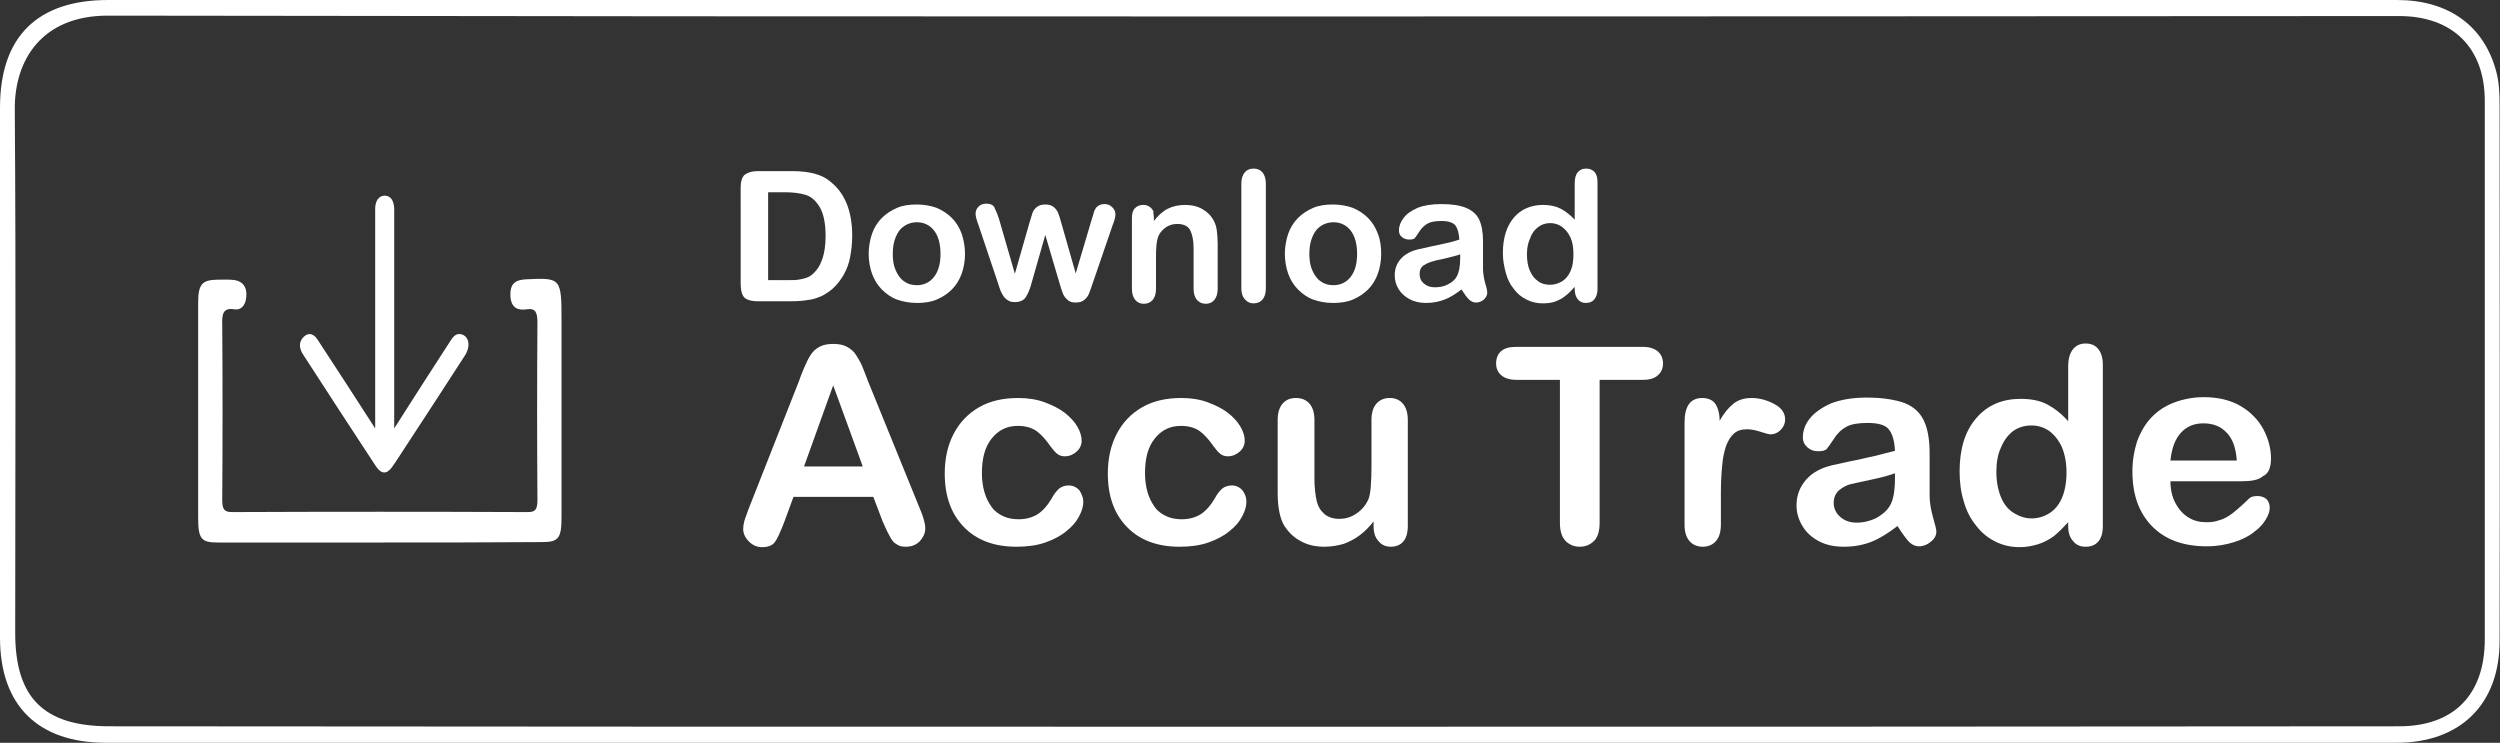
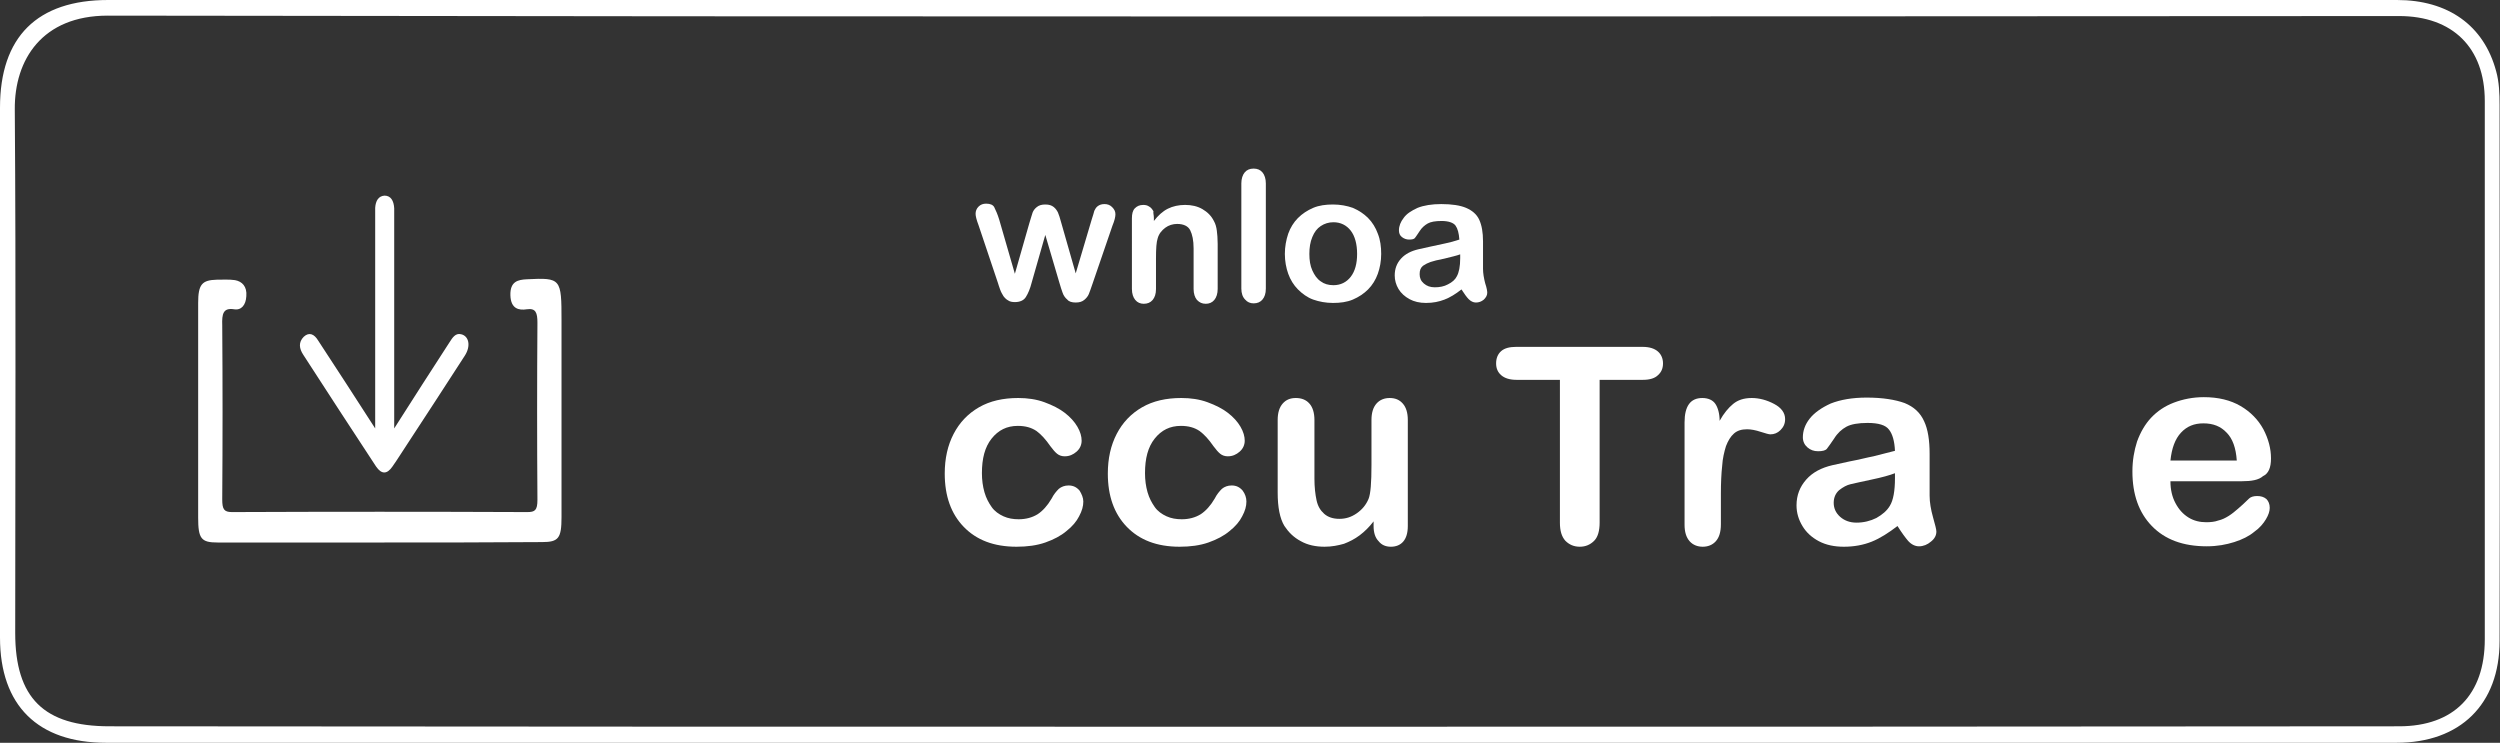
<svg xmlns="http://www.w3.org/2000/svg" version="1.1" id="Layer_1" x="0px" y="0px" viewBox="0 0 591.7 175.8" style="enable-background:new 0 0 591.7 175.8;" xml:space="preserve">
  <rect x="0" y="0" width="591.7" height="175.8" fill="#333333" stroke="none" />
  <style type="text/css">
	.st0{fill:#FFFFFF;}
</style>
  <path class="st0" d="M296,175.8c-90.3,0-180.6,0-270.9,0C9,175.8,0,167,0,150.9c0-41.8,0-83.6,0-125.4C0,8.7,8.8,0,25.6,0  c180.6,0,361.1,0,541.7,0c12.1,0,20.6,6,23.5,16.9c0.7,2.5,0.8,5.3,0.8,7.9c0,42.3,0.1,84.6,0,126.9c0,15-9.3,24.1-24.4,24.1  C476.9,175.8,386.4,175.8,296,175.8z M295.9,172L295.9,172c90.6,0,181.3,0,271.9-0.1c13,0,20.3-7.5,20.3-20.6c0-42.5,0-85,0-127.4  c0-12.6-7.6-20.1-20.3-20.1C387.1,3.9,206.3,4,25.5,3.7C10,3.7,3.4,14.1,3.5,25.9c0.3,41.3,0.1,82.6,0.1,123.9  c0,15.4,6.8,22.1,22.3,22.1C116,172,205.9,172,295.9,172z" />
  <g>
    <path class="st0" d="M89.6,128.4c-12.7,0-25.4,0-38.1,0c-3.9,0-4.6-0.9-4.6-5.9c0-16.9,0-33.9,0-50.8c0-4.4,0.9-5.4,4.4-5.5   c1.4,0,2.9-0.1,4.3,0.1c1.7,0.3,2.9,1.5,2.7,3.8c-0.1,2.1-1.2,3.4-2.9,3.1c-2.6-0.4-2.9,1.1-2.8,3.8c0.1,13.7,0.1,27.4,0,41.2   c0,2.3,0.4,3,2.3,3c23.3-0.1,46.6-0.1,69.9,0c1.8,0,2.4-0.4,2.4-2.9c-0.1-14-0.1-27.9,0-41.9c0-2.4-0.4-3.5-2.5-3.2   c-1.9,0.3-3.8-0.1-3.9-3.3c-0.1-3.3,1.8-3.7,3.9-3.8c8.1-0.4,8.2-0.2,8.2,9.8c0,15.5,0,31,0,46.5c0,5-0.7,5.9-4.6,5.9   C115.4,128.4,102.5,128.4,89.6,128.4z" />
    <path class="st0" d="M93.3,101.4c4.6-7.2,8.8-13.8,13.1-20.4c0.7-1.1,1.4-2.2,2.7-1.9c1.9,0.4,2.4,2.8,0.9,5.1   c-4.5,7-9.1,14-13.6,20.9c-1.2,1.8-2.3,3.6-3.5,5.3c-1.3,1.9-2.6,1.9-3.9,0c-5.8-8.8-11.5-17.6-17.2-26.4c-1-1.5-1.2-3,0.1-4.3   c1.3-1.2,2.5-0.6,3.4,0.9c4.4,6.7,8.8,13.5,13.5,20.8c0-1.5,0-2.3,0-3.2c0-15.6,0-31.2,0-46.8c0-0.7,0-1.5,0-2.2   c0.1-1.7,0.8-2.8,2.2-2.9c1.5,0,2.2,1.2,2.3,3c0,0.8,0,1.6,0,2.5c0,15.4,0,30.8,0,46.3C93.3,98.9,93.3,99.8,93.3,101.4z" />
  </g>
  <g>
-     <path class="st0" d="M208.9,123.4l-2.2-5.8h-18.9l-2.2,6c-0.9,2.3-1.6,3.9-2.2,4.7c-0.6,0.8-1.6,1.2-3,1.2c-1.2,0-2.2-0.4-3.1-1.3   c-0.9-0.9-1.4-1.9-1.4-3c0-0.6,0.1-1.3,0.3-2s0.6-1.6,1-2.8l11.9-30.2c0.3-0.9,0.7-1.9,1.2-3.1s1-2.2,1.5-3s1.2-1.5,2.1-2   c0.9-0.5,2-0.7,3.3-0.7s2.4,0.2,3.3,0.7c0.9,0.5,1.6,1.1,2.1,1.9s1,1.6,1.4,2.5s0.8,2.1,1.4,3.6l12.2,30c1,2.3,1.4,3.9,1.4,5   s-0.5,2.1-1.3,3c-0.9,0.9-2,1.3-3.3,1.3c-0.7,0-1.4-0.1-1.9-0.4c-0.5-0.3-1-0.6-1.3-1.1c-0.4-0.5-0.7-1.2-1.2-2.1   C209.6,124.9,209.2,124.1,208.9,123.4z M190.3,110.4h13.9l-7-19.2L190.3,110.4z" />
    <path class="st0" d="M256.4,118.7c0,1.1-0.3,2.2-1,3.5c-0.6,1.2-1.6,2.4-3,3.5c-1.3,1.1-3,2-5,2.7s-4.3,1-6.8,1   c-5.4,0-9.5-1.6-12.5-4.7s-4.5-7.3-4.5-12.6c0-3.6,0.7-6.7,2.1-9.4c1.4-2.7,3.4-4.8,6-6.3s5.7-2.2,9.3-2.2c2.2,0,4.3,0.3,6.2,1   s3.5,1.5,4.8,2.5s2.3,2.1,3,3.3c0.7,1.2,1,2.3,1,3.3s-0.4,1.9-1.2,2.6s-1.7,1.1-2.8,1.1c-0.7,0-1.3-0.2-1.8-0.6s-1-1-1.6-1.8   c-1.1-1.6-2.2-2.8-3.3-3.6c-1.2-0.8-2.6-1.2-4.4-1.2c-2.6,0-4.6,1-6.2,3c-1.6,2-2.3,4.7-2.3,8.2c0,1.6,0.2,3.1,0.6,4.5   c0.4,1.4,1,2.5,1.7,3.5s1.7,1.7,2.8,2.2s2.3,0.7,3.6,0.7c1.7,0,3.2-0.4,4.5-1.2c1.2-0.8,2.3-2,3.3-3.7c0.5-1,1.1-1.7,1.7-2.3   c0.6-0.5,1.4-0.8,2.3-0.8c1.1,0,1.9,0.4,2.6,1.2C256,116.9,256.4,117.8,256.4,118.7z" />
    <path class="st0" d="M295,118.7c0,1.1-0.3,2.2-1,3.5c-0.6,1.2-1.6,2.4-3,3.5c-1.3,1.1-3,2-5,2.7s-4.3,1-6.8,1   c-5.4,0-9.5-1.6-12.5-4.7s-4.5-7.3-4.5-12.6c0-3.6,0.7-6.7,2.1-9.4c1.4-2.7,3.4-4.8,6-6.3s5.7-2.2,9.3-2.2c2.2,0,4.3,0.3,6.2,1   c1.9,0.7,3.5,1.5,4.8,2.5s2.3,2.1,3,3.3c0.7,1.2,1,2.3,1,3.3s-0.4,1.9-1.2,2.6c-0.8,0.7-1.7,1.1-2.8,1.1c-0.7,0-1.3-0.2-1.8-0.6   s-1-1-1.6-1.8c-1.1-1.6-2.2-2.8-3.3-3.6c-1.2-0.8-2.6-1.2-4.4-1.2c-2.6,0-4.6,1-6.2,3s-2.3,4.7-2.3,8.2c0,1.6,0.2,3.1,0.6,4.5   s1,2.5,1.7,3.5s1.7,1.7,2.8,2.2c1.1,0.5,2.3,0.7,3.6,0.7c1.7,0,3.2-0.4,4.5-1.2c1.2-0.8,2.3-2,3.3-3.7c0.5-1,1.1-1.7,1.7-2.3   c0.6-0.5,1.4-0.8,2.3-0.8c1.1,0,1.9,0.4,2.6,1.2C294.7,116.9,295,117.8,295,118.7z" />
    <path class="st0" d="M325.1,124.5v-1.1c-1,1.3-2.1,2.4-3.3,3.3s-2.4,1.5-3.7,2c-1.4,0.4-2.9,0.7-4.6,0.7c-2.1,0-4-0.4-5.6-1.3   c-1.7-0.9-2.9-2.1-3.9-3.6c-1.1-1.8-1.6-4.5-1.6-7.9V99.4c0-1.7,0.4-3,1.2-3.9c0.8-0.9,1.8-1.3,3.1-1.3c1.3,0,2.4,0.4,3.2,1.3   c0.8,0.9,1.2,2.2,1.2,3.9v13.9c0,2,0.2,3.7,0.5,5.1s0.9,2.4,1.8,3.2c0.9,0.8,2.1,1.2,3.6,1.2s2.8-0.4,4.1-1.3   c1.3-0.9,2.2-2,2.8-3.4c0.5-1.2,0.7-3.9,0.7-8.1V99.4c0-1.7,0.4-3,1.2-3.9c0.8-0.9,1.9-1.3,3.1-1.3c1.3,0,2.3,0.4,3.1,1.3   c0.8,0.9,1.2,2.2,1.2,3.9v25.1c0,1.7-0.4,2.9-1.1,3.7c-0.7,0.8-1.7,1.2-2.9,1.2c-1.2,0-2.2-0.4-2.9-1.3   C325.5,127.3,325.1,126.1,325.1,124.5z" />
    <path class="st0" d="M388.9,89.9h-10.3v33.8c0,1.9-0.4,3.4-1.3,4.3c-0.9,0.9-2,1.4-3.4,1.4s-2.5-0.5-3.4-1.4   c-0.9-1-1.3-2.4-1.3-4.3V89.9h-10.3c-1.6,0-2.8-0.4-3.6-1.1c-0.8-0.7-1.2-1.6-1.2-2.8c0-1.2,0.4-2.2,1.2-2.9c0.8-0.7,2-1,3.5-1h30   c1.6,0,2.8,0.4,3.6,1.1c0.8,0.7,1.2,1.7,1.2,2.8c0,1.2-0.4,2.1-1.2,2.8C391.7,89.5,390.5,89.9,388.9,89.9z" />
    <path class="st0" d="M407.3,116.9v7.2c0,1.8-0.4,3.1-1.2,4c-0.8,0.9-1.9,1.3-3.1,1.3s-2.3-0.4-3.1-1.3c-0.8-0.9-1.2-2.2-1.2-3.9   V100c0-3.9,1.4-5.8,4.2-5.8c1.4,0,2.5,0.5,3.1,1.4s1,2.3,1,4c1-1.8,2.1-3.1,3.2-4s2.5-1.4,4.4-1.4c1.8,0,3.6,0.5,5.3,1.4   c1.7,0.9,2.6,2.1,2.6,3.6c0,1.1-0.4,1.9-1.1,2.6s-1.5,1-2.4,1c-0.3,0-1.1-0.2-2.3-0.6c-1.2-0.4-2.3-0.6-3.2-0.6   c-1.3,0-2.3,0.3-3.1,1c-0.8,0.7-1.4,1.7-1.9,3c-0.4,1.3-0.8,2.9-0.9,4.7C407.4,112.1,407.3,114.3,407.3,116.9z" />
    <path class="st0" d="M449.1,124.5c-2.1,1.6-4.1,2.9-6.1,3.7c-2,0.8-4.2,1.2-6.6,1.2c-2.2,0-4.2-0.4-5.9-1.3c-1.7-0.9-3-2.1-3.9-3.6   s-1.4-3.1-1.4-4.9c0-2.4,0.8-4.4,2.3-6.1s3.6-2.8,6.2-3.4c0.5-0.1,1.9-0.4,4.1-0.9c2.2-0.4,4-0.9,5.6-1.2c1.6-0.4,3.2-0.8,5.1-1.3   c-0.1-2.3-0.6-4-1.4-5c-0.8-1.1-2.5-1.6-5.1-1.6c-2.2,0-3.9,0.3-5,0.9s-2.1,1.5-2.9,2.8c-0.8,1.2-1.4,2-1.7,2.4s-1,0.6-2.1,0.6   c-1,0-1.8-0.3-2.5-0.9s-1.1-1.4-1.1-2.4c0-1.5,0.5-3,1.6-4.4s2.8-2.6,5-3.6c2.3-0.9,5.1-1.4,8.5-1.4c3.8,0,6.8,0.5,9,1.3   c2.2,0.9,3.7,2.3,4.6,4.3c0.9,1.9,1.3,4.5,1.3,7.7c0,2,0,3.8,0,5.2c0,1.4,0,3,0,4.7c0,1.6,0.3,3.3,0.8,5.1c0.5,1.8,0.8,2.9,0.8,3.4   c0,0.9-0.4,1.7-1.3,2.4c-0.8,0.7-1.8,1.1-2.8,1.1c-0.9,0-1.8-0.4-2.6-1.3C451,127.3,450.1,126.1,449.1,124.5z M448.5,112   c-1.3,0.5-3.1,1-5.5,1.5s-4.1,0.9-5,1.1s-1.8,0.7-2.7,1.4c-0.8,0.7-1.3,1.7-1.3,3s0.5,2.4,1.5,3.3s2.3,1.4,3.9,1.4   c1.7,0,3.3-0.4,4.7-1.1c1.4-0.8,2.5-1.7,3.2-2.9c0.8-1.3,1.2-3.5,1.2-6.5L448.5,112L448.5,112z" />
-     <path class="st0" d="M489.5,124.5v-0.9c-1.2,1.3-2.3,2.4-3.4,3.3c-1.1,0.8-2.4,1.5-3.7,1.9s-2.8,0.7-4.3,0.7c-2.1,0-4-0.4-5.8-1.3   s-3.3-2.1-4.6-3.8c-1.3-1.6-2.3-3.5-2.9-5.7c-0.7-2.2-1-4.6-1-7.1c0-5.4,1.3-9.6,4-12.7c2.6-3,6.1-4.5,10.4-4.5   c2.5,0,4.6,0.4,6.3,1.3c1.7,0.9,3.4,2.2,5,4v-13c0-1.8,0.4-3.1,1.1-4s1.7-1.4,3-1.4s2.3,0.4,3,1.3c0.7,0.8,1.1,2.1,1.1,3.7v38.2   c0,1.7-0.4,2.9-1.1,3.7c-0.7,0.8-1.7,1.2-3,1.2c-1.2,0-2.2-0.4-2.9-1.3C489.9,127.3,489.5,126.1,489.5,124.5z M472.5,111.7   c0,2.3,0.4,4.3,1.1,6s1.7,2.9,3,3.7c1.3,0.8,2.7,1.3,4.2,1.3s2.9-0.4,4.2-1.2c1.3-0.8,2.3-2,3-3.6s1.1-3.7,1.1-6.1   c0-2.3-0.4-4.3-1.1-6c-0.8-1.7-1.8-2.9-3-3.8c-1.3-0.9-2.7-1.3-4.2-1.3c-1.6,0-3,0.4-4.3,1.3c-1.2,0.9-2.2,2.2-2.9,3.9   C472.8,107.6,472.5,109.5,472.5,111.7z" />
    <path class="st0" d="M530.6,113.9h-16.9c0,2,0.4,3.7,1.2,5.2s1.8,2.6,3.1,3.4s2.7,1.1,4.2,1.1c1,0,2-0.1,2.8-0.4   c0.9-0.2,1.7-0.6,2.5-1.1s1.5-1.1,2.2-1.7s1.6-1.4,2.6-2.4c0.4-0.4,1.1-0.6,1.9-0.6c0.9,0,1.6,0.2,2.2,0.7c0.5,0.5,0.8,1.2,0.8,2.1   c0,0.8-0.3,1.7-0.9,2.7c-0.6,1-1.5,2.1-2.8,3c-1.2,1-2.8,1.8-4.7,2.4c-1.9,0.6-4,1-6.5,1c-5.6,0-9.9-1.6-13-4.8   c-3.1-3.2-4.6-7.5-4.6-12.9c0-2.6,0.4-4.9,1.1-7.1c0.8-2.2,1.9-4.1,3.3-5.6c1.5-1.6,3.3-2.8,5.4-3.6c2.1-0.8,4.5-1.3,7.1-1.3   c3.4,0,6.3,0.7,8.7,2.1s4.2,3.3,5.4,5.5c1.2,2.3,1.8,4.6,1.8,6.9c0,2.2-0.6,3.6-1.9,4.2C534.6,113.6,532.9,113.9,530.6,113.9z    M513.7,109h15.7c-0.2-3-1-5.2-2.4-6.6c-1.4-1.5-3.2-2.2-5.5-2.2c-2.2,0-3.9,0.7-5.3,2.2C514.8,103.9,514,106.1,513.7,109z" />
  </g>
  <g>
    <g>
-       <path class="st0" d="M179.3,40.5h8.1c2.1,0,3.9,0.2,5.4,0.6c1.5,0.4,2.9,1.1,4.1,2.2c3.2,2.7,4.8,6.9,4.8,12.5    c0,1.8-0.2,3.5-0.5,5.1c-0.3,1.5-0.8,2.9-1.5,4.1c-0.7,1.2-1.5,2.3-2.6,3.3c-0.8,0.7-1.7,1.3-2.7,1.8c-1,0.4-2,0.8-3.2,0.9    c-1.1,0.2-2.4,0.3-3.8,0.3h-8.1c-1.1,0-2-0.2-2.6-0.5s-0.9-0.8-1.1-1.4c-0.2-0.6-0.3-1.4-0.3-2.4V44.3c0-1.3,0.3-2.3,0.9-2.9    C177,40.8,178,40.5,179.3,40.5z M181.8,45.4v20.9h4.7c1,0,1.8,0,2.4-0.1c0.6-0.1,1.2-0.2,1.8-0.4c0.6-0.2,1.2-0.5,1.6-0.9    c2.1-1.8,3.1-4.8,3.1-9.1c0-3-0.5-5.3-1.4-6.8s-2-2.5-3.4-2.9c-1.3-0.4-3-0.6-4.9-0.6h-3.9V45.4z" />
-       <path class="st0" d="M228.4,60.1c0,1.7-0.3,3.3-0.8,4.7c-0.5,1.4-1.3,2.7-2.3,3.7s-2.2,1.8-3.6,2.4c-1.4,0.6-3,0.8-4.7,0.8    s-3.3-0.3-4.7-0.8s-2.6-1.4-3.6-2.4s-1.8-2.3-2.3-3.7c-0.5-1.4-0.8-3-0.8-4.7s0.3-3.3,0.8-4.8c0.5-1.4,1.3-2.7,2.3-3.7    s2.2-1.8,3.6-2.4c1.4-0.6,3-0.8,4.7-0.8s3.3,0.3,4.7,0.8c1.4,0.6,2.6,1.4,3.6,2.4s1.8,2.3,2.3,3.7    C228.1,56.8,228.4,58.4,228.4,60.1z M222.6,60.1c0-2.3-0.5-4.2-1.5-5.5s-2.4-2-4.1-2c-1.1,0-2.1,0.3-3,0.9c-0.9,0.6-1.5,1.4-2,2.6    s-0.7,2.5-0.7,4s0.2,2.8,0.7,3.9c0.5,1.1,1.1,2,2,2.6c0.8,0.6,1.8,0.9,3,0.9c1.7,0,3.1-0.7,4.1-2S222.6,62.4,222.6,60.1z" />
      <path class="st0" d="M236.5,52l3.7,12.8l3.4-11.9c0.4-1.2,0.6-2.1,0.8-2.6s0.5-0.9,1-1.3c0.5-0.4,1.1-0.6,2-0.6s1.5,0.2,2,0.6    c0.5,0.4,0.8,0.9,1,1.3c0.2,0.5,0.5,1.3,0.8,2.5l3.4,11.9l3.8-12.8c0.3-0.9,0.5-1.6,0.6-2c0.2-0.4,0.4-0.8,0.8-1.1    s0.9-0.5,1.6-0.5s1.3,0.2,1.8,0.7s0.8,1,0.8,1.7c0,0.6-0.2,1.5-0.7,2.7l-4.7,13.7c-0.4,1.2-0.7,2-0.9,2.5c-0.2,0.5-0.6,1-1.1,1.4    s-1.1,0.6-2,0.6s-1.6-0.2-2-0.7c-0.5-0.4-0.9-1-1.1-1.6c-0.2-0.6-0.5-1.4-0.8-2.5l-3.3-11.2l-3.2,11.2c-0.4,1.6-0.9,2.7-1.4,3.5    s-1.4,1.2-2.6,1.2c-0.6,0-1.2-0.1-1.6-0.4c-0.4-0.2-0.8-0.6-1.1-1c-0.3-0.5-0.6-1-0.8-1.6s-0.4-1.1-0.5-1.5l-4.6-13.7    c-0.5-1.3-0.7-2.2-0.7-2.7c0-0.6,0.2-1.2,0.7-1.7s1.1-0.7,1.8-0.7c1,0,1.6,0.3,1.9,0.8C235.7,49.8,236.1,50.7,236.5,52z" />
      <path class="st0" d="M273.1,51.6v0.7c1-1.3,2.1-2.3,3.3-2.9c1.2-0.6,2.6-0.9,4.1-0.9s2.9,0.3,4.1,1s2.1,1.6,2.7,2.8    c0.4,0.7,0.6,1.5,0.7,2.3s0.2,1.8,0.2,3.1v10.7c0,1.1-0.3,2-0.8,2.6s-1.2,0.9-2,0.9c-0.9,0-1.5-0.3-2.1-0.9    c-0.5-0.6-0.8-1.5-0.8-2.6v-9.6c0-1.9-0.3-3.3-0.8-4.3s-1.6-1.5-3.1-1.5c-1,0-2,0.3-2.8,0.9c-0.8,0.6-1.5,1.4-1.8,2.5    c-0.3,0.9-0.4,2.4-0.4,4.8v7.2c0,1.2-0.3,2-0.8,2.6s-1.2,0.9-2.1,0.9c-0.8,0-1.5-0.3-2-0.9s-0.8-1.5-0.8-2.6V51.7    c0-1.1,0.2-1.9,0.7-2.4s1.1-0.8,2-0.8c0.5,0,1,0.1,1.4,0.4c0.4,0.2,0.7,0.6,1,1.1C272.9,50.4,273.1,50.9,273.1,51.6z" />
      <path class="st0" d="M293.8,68.3V43.4c0-1.1,0.3-2,0.8-2.6s1.2-0.9,2.1-0.9s1.6,0.3,2.1,0.9c0.5,0.6,0.8,1.5,0.8,2.6v24.9    c0,1.2-0.3,2-0.8,2.6s-1.2,0.9-2.1,0.9c-0.8,0-1.5-0.3-2-0.9C294.1,70.3,293.8,69.4,293.8,68.3z" />
      <path class="st0" d="M326.9,60.1c0,1.7-0.3,3.3-0.8,4.7c-0.5,1.4-1.3,2.7-2.3,3.7s-2.2,1.8-3.6,2.4s-3,0.8-4.7,0.8    s-3.3-0.3-4.7-0.8s-2.6-1.4-3.6-2.4s-1.8-2.3-2.3-3.7c-0.5-1.4-0.8-3-0.8-4.7s0.3-3.3,0.8-4.8c0.5-1.4,1.3-2.7,2.3-3.7    s2.2-1.8,3.6-2.4c1.4-0.6,3-0.8,4.7-0.8s3.3,0.3,4.7,0.8c1.4,0.6,2.6,1.4,3.6,2.4s1.8,2.3,2.3,3.7    C326.7,56.8,326.9,58.4,326.9,60.1z M321.2,60.1c0-2.3-0.5-4.2-1.5-5.5s-2.4-2-4.1-2c-1.1,0-2.1,0.3-3,0.9c-0.9,0.6-1.5,1.4-2,2.6    s-0.7,2.5-0.7,4s0.2,2.8,0.7,3.9c0.5,1.1,1.1,2,2,2.6c0.8,0.6,1.8,0.9,3,0.9c1.7,0,3.1-0.7,4.1-2S321.2,62.4,321.2,60.1z" />
      <path class="st0" d="M345.9,68.5c-1.4,1.1-2.7,1.9-4,2.4s-2.7,0.8-4.4,0.8c-1.5,0-2.8-0.3-3.9-0.9s-2-1.4-2.6-2.4    s-0.9-2.1-0.9-3.2c0-1.6,0.5-2.9,1.5-4s2.4-1.8,4.1-2.2c0.4-0.1,1.3-0.3,2.7-0.6s2.7-0.6,3.7-0.8s2.1-0.5,3.3-0.9    c-0.1-1.5-0.4-2.6-0.9-3.3s-1.7-1.1-3.3-1.1c-1.5,0-2.6,0.2-3.3,0.6c-0.7,0.4-1.4,1-1.9,1.8s-0.9,1.3-1.1,1.6s-0.7,0.4-1.4,0.4    c-0.6,0-1.2-0.2-1.7-0.6c-0.5-0.4-0.7-0.9-0.7-1.6c0-1,0.4-2,1.1-2.9c0.7-1,1.8-1.7,3.3-2.4c1.5-0.6,3.4-0.9,5.6-0.9    c2.5,0,4.5,0.3,5.9,0.9c1.4,0.6,2.5,1.5,3.1,2.8s0.9,3,0.9,5.1c0,1.3,0,2.5,0,3.4s0,2,0,3.1c0,1.1,0.2,2.2,0.5,3.4    c0.4,1.2,0.5,1.9,0.5,2.3c0,0.6-0.3,1.1-0.8,1.6c-0.6,0.5-1.2,0.7-1.9,0.7c-0.6,0-1.2-0.3-1.7-0.8    C347.2,70.4,346.6,69.6,345.9,68.5z M345.6,60.2c-0.8,0.3-2.1,0.6-3.7,1c-1.6,0.3-2.7,0.6-3.3,0.8c-0.6,0.2-1.2,0.5-1.8,0.9    c-0.6,0.5-0.8,1.1-0.8,2s0.3,1.6,1,2.2s1.5,0.9,2.6,0.9s2.2-0.2,3.1-0.7c1-0.5,1.7-1.1,2.1-1.9c0.5-0.9,0.8-2.3,0.8-4.3    L345.6,60.2L345.6,60.2z" />
-       <path class="st0" d="M372.7,68.5v-0.6c-0.8,0.9-1.5,1.6-2.3,2.2c-0.7,0.6-1.6,1-2.4,1.3c-0.9,0.3-1.8,0.4-2.9,0.4    c-1.4,0-2.6-0.3-3.8-0.9c-1.2-0.6-2.2-1.4-3-2.5c-0.9-1.1-1.5-2.3-1.9-3.8s-0.7-3-0.7-4.7c0-3.6,0.9-6.4,2.6-8.4    c1.7-2,4.1-3,6.9-3c1.7,0,3,0.3,4.2,0.9c1.1,0.6,2.2,1.4,3.3,2.6v-8.5c0-1.2,0.2-2.1,0.7-2.7c0.5-0.6,1.1-0.9,2-0.9s1.5,0.3,2,0.8    c0.5,0.6,0.7,1.4,0.7,2.4v25.3c0,1.1-0.3,1.9-0.8,2.5s-1.2,0.8-2,0.8s-1.4-0.3-1.9-0.9C373,70.3,372.7,69.5,372.7,68.5z     M361.4,60.1c0,1.6,0.2,2.9,0.7,4s1.1,1.9,2,2.5c0.8,0.6,1.8,0.8,2.8,0.8s1.9-0.3,2.8-0.8c0.8-0.5,1.5-1.3,2-2.4s0.7-2.4,0.7-4.1    c0-1.5-0.2-2.8-0.7-3.9c-0.5-1.1-1.2-1.9-2-2.5s-1.8-0.9-2.8-0.9s-2,0.3-2.8,0.9c-0.8,0.6-1.5,1.4-1.9,2.6    C361.7,57.3,361.4,58.6,361.4,60.1z" />
    </g>
  </g>
</svg>